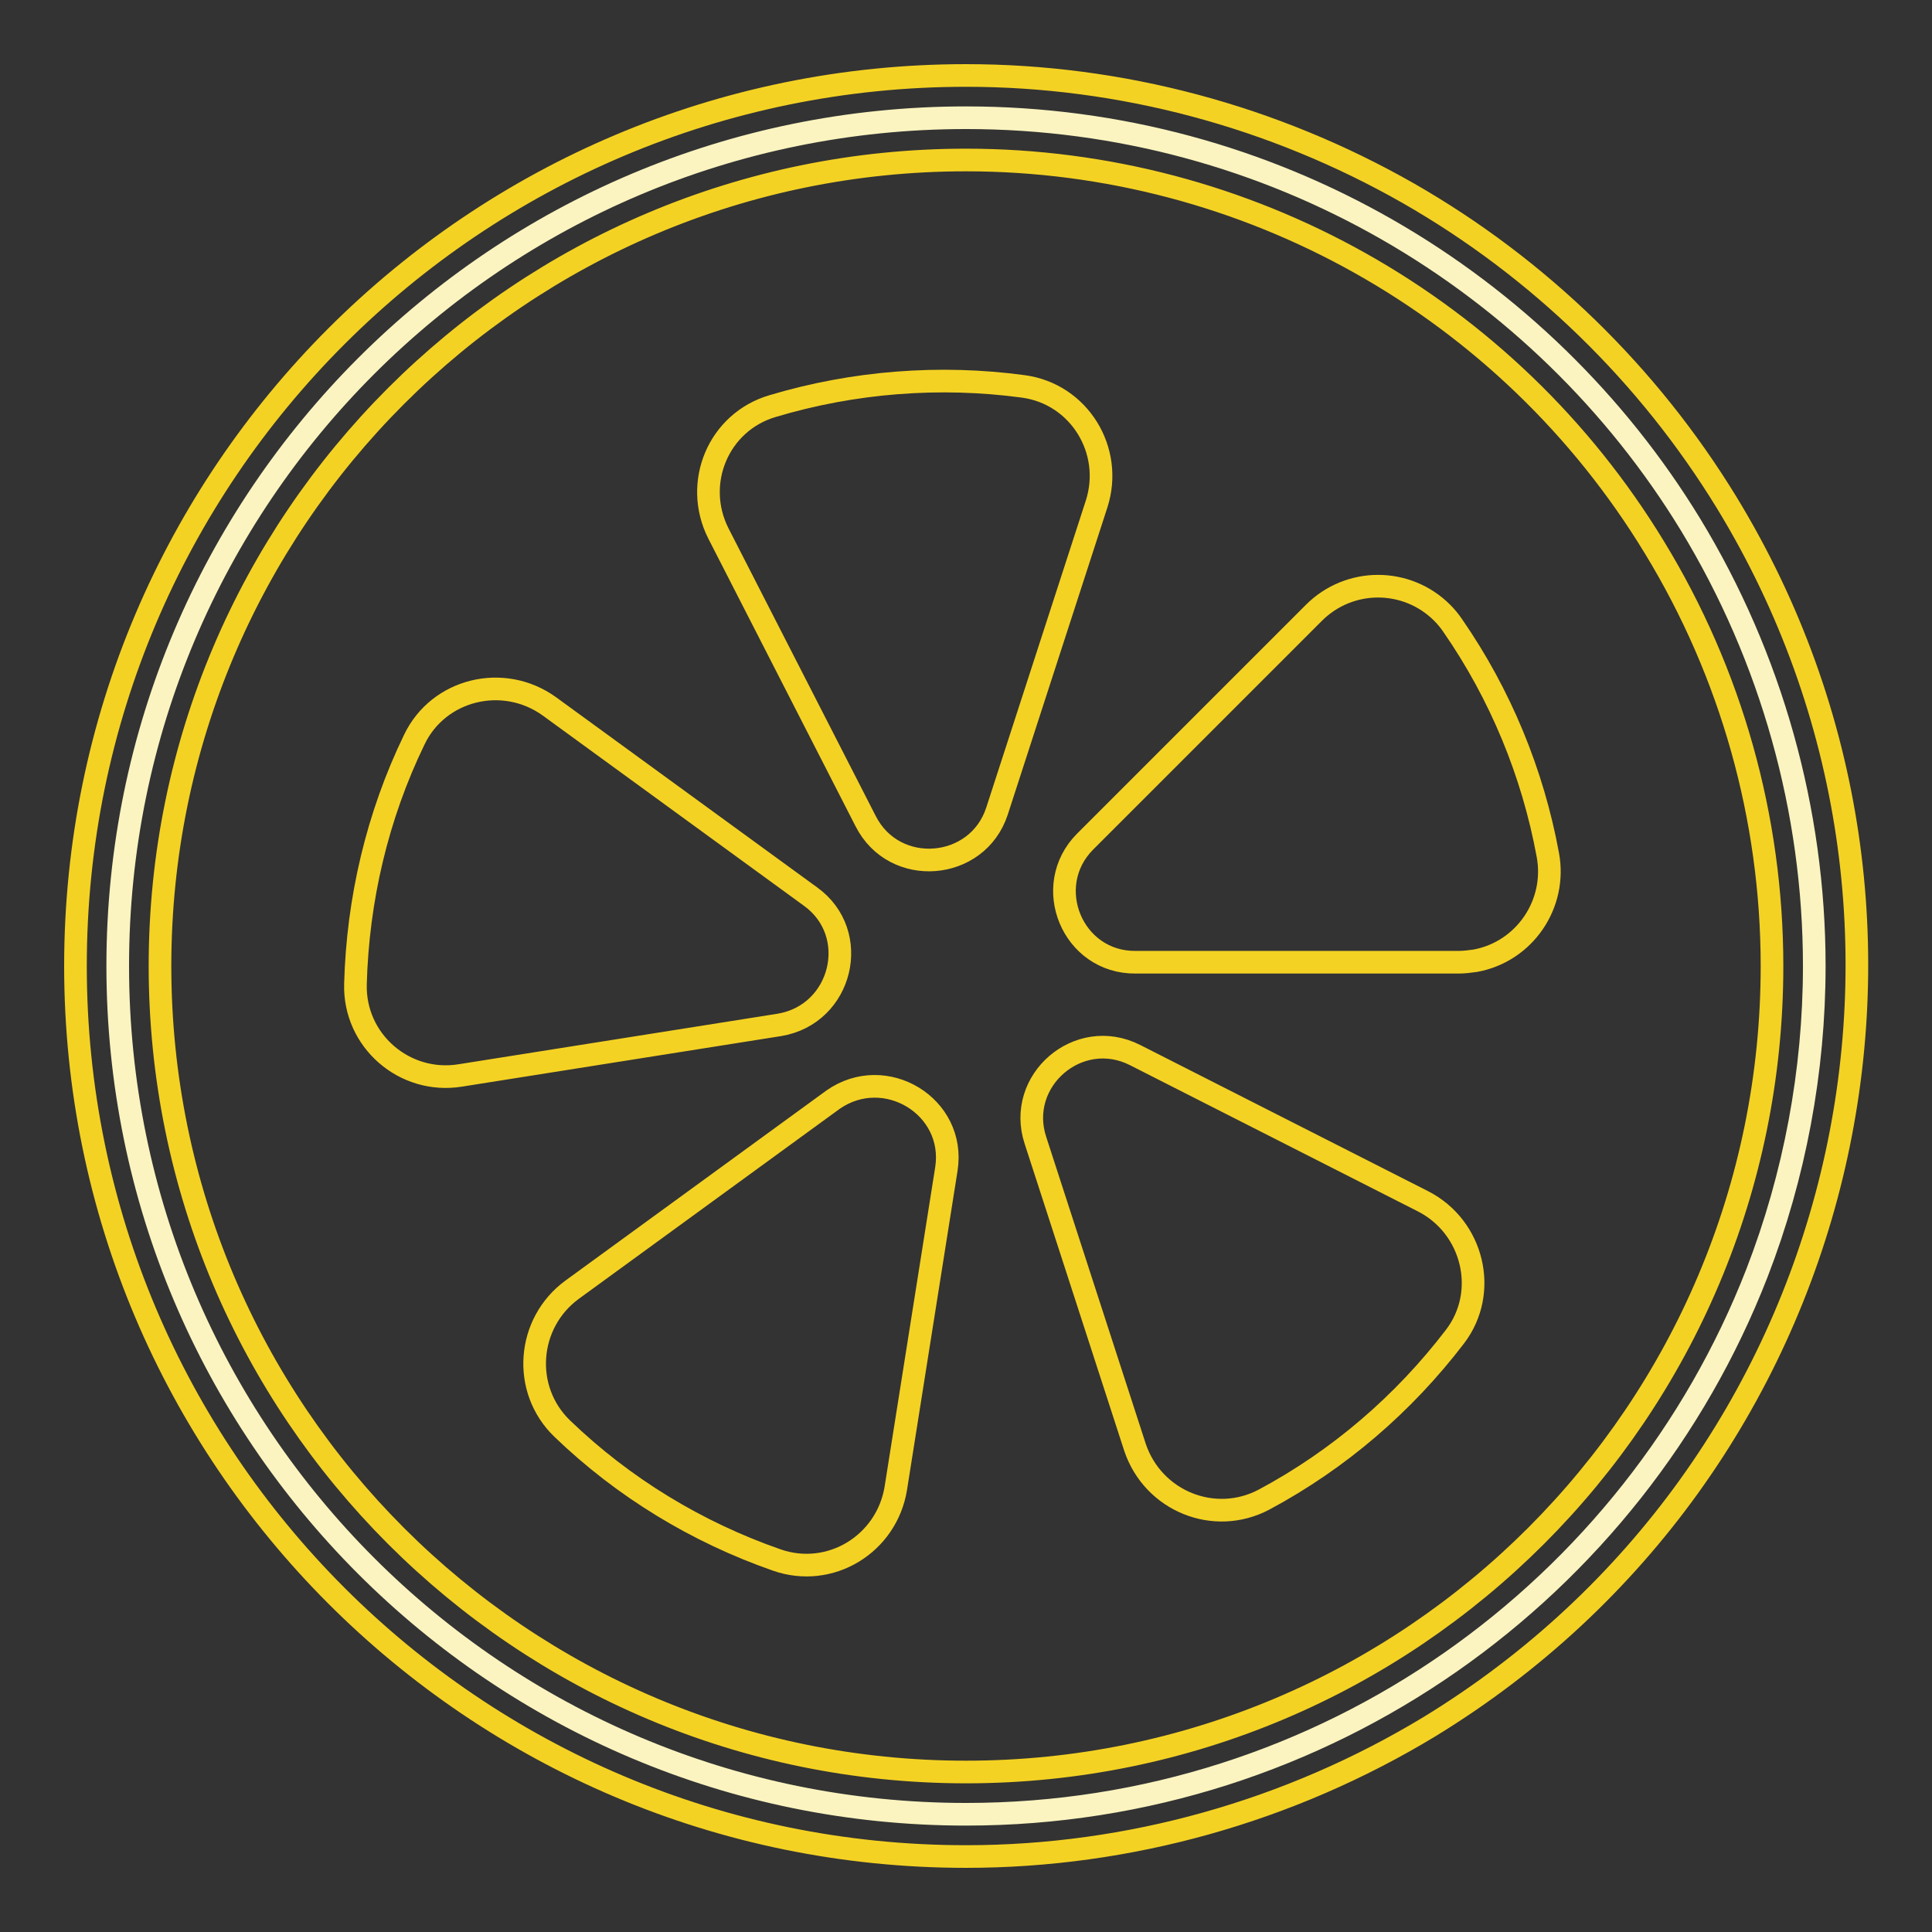
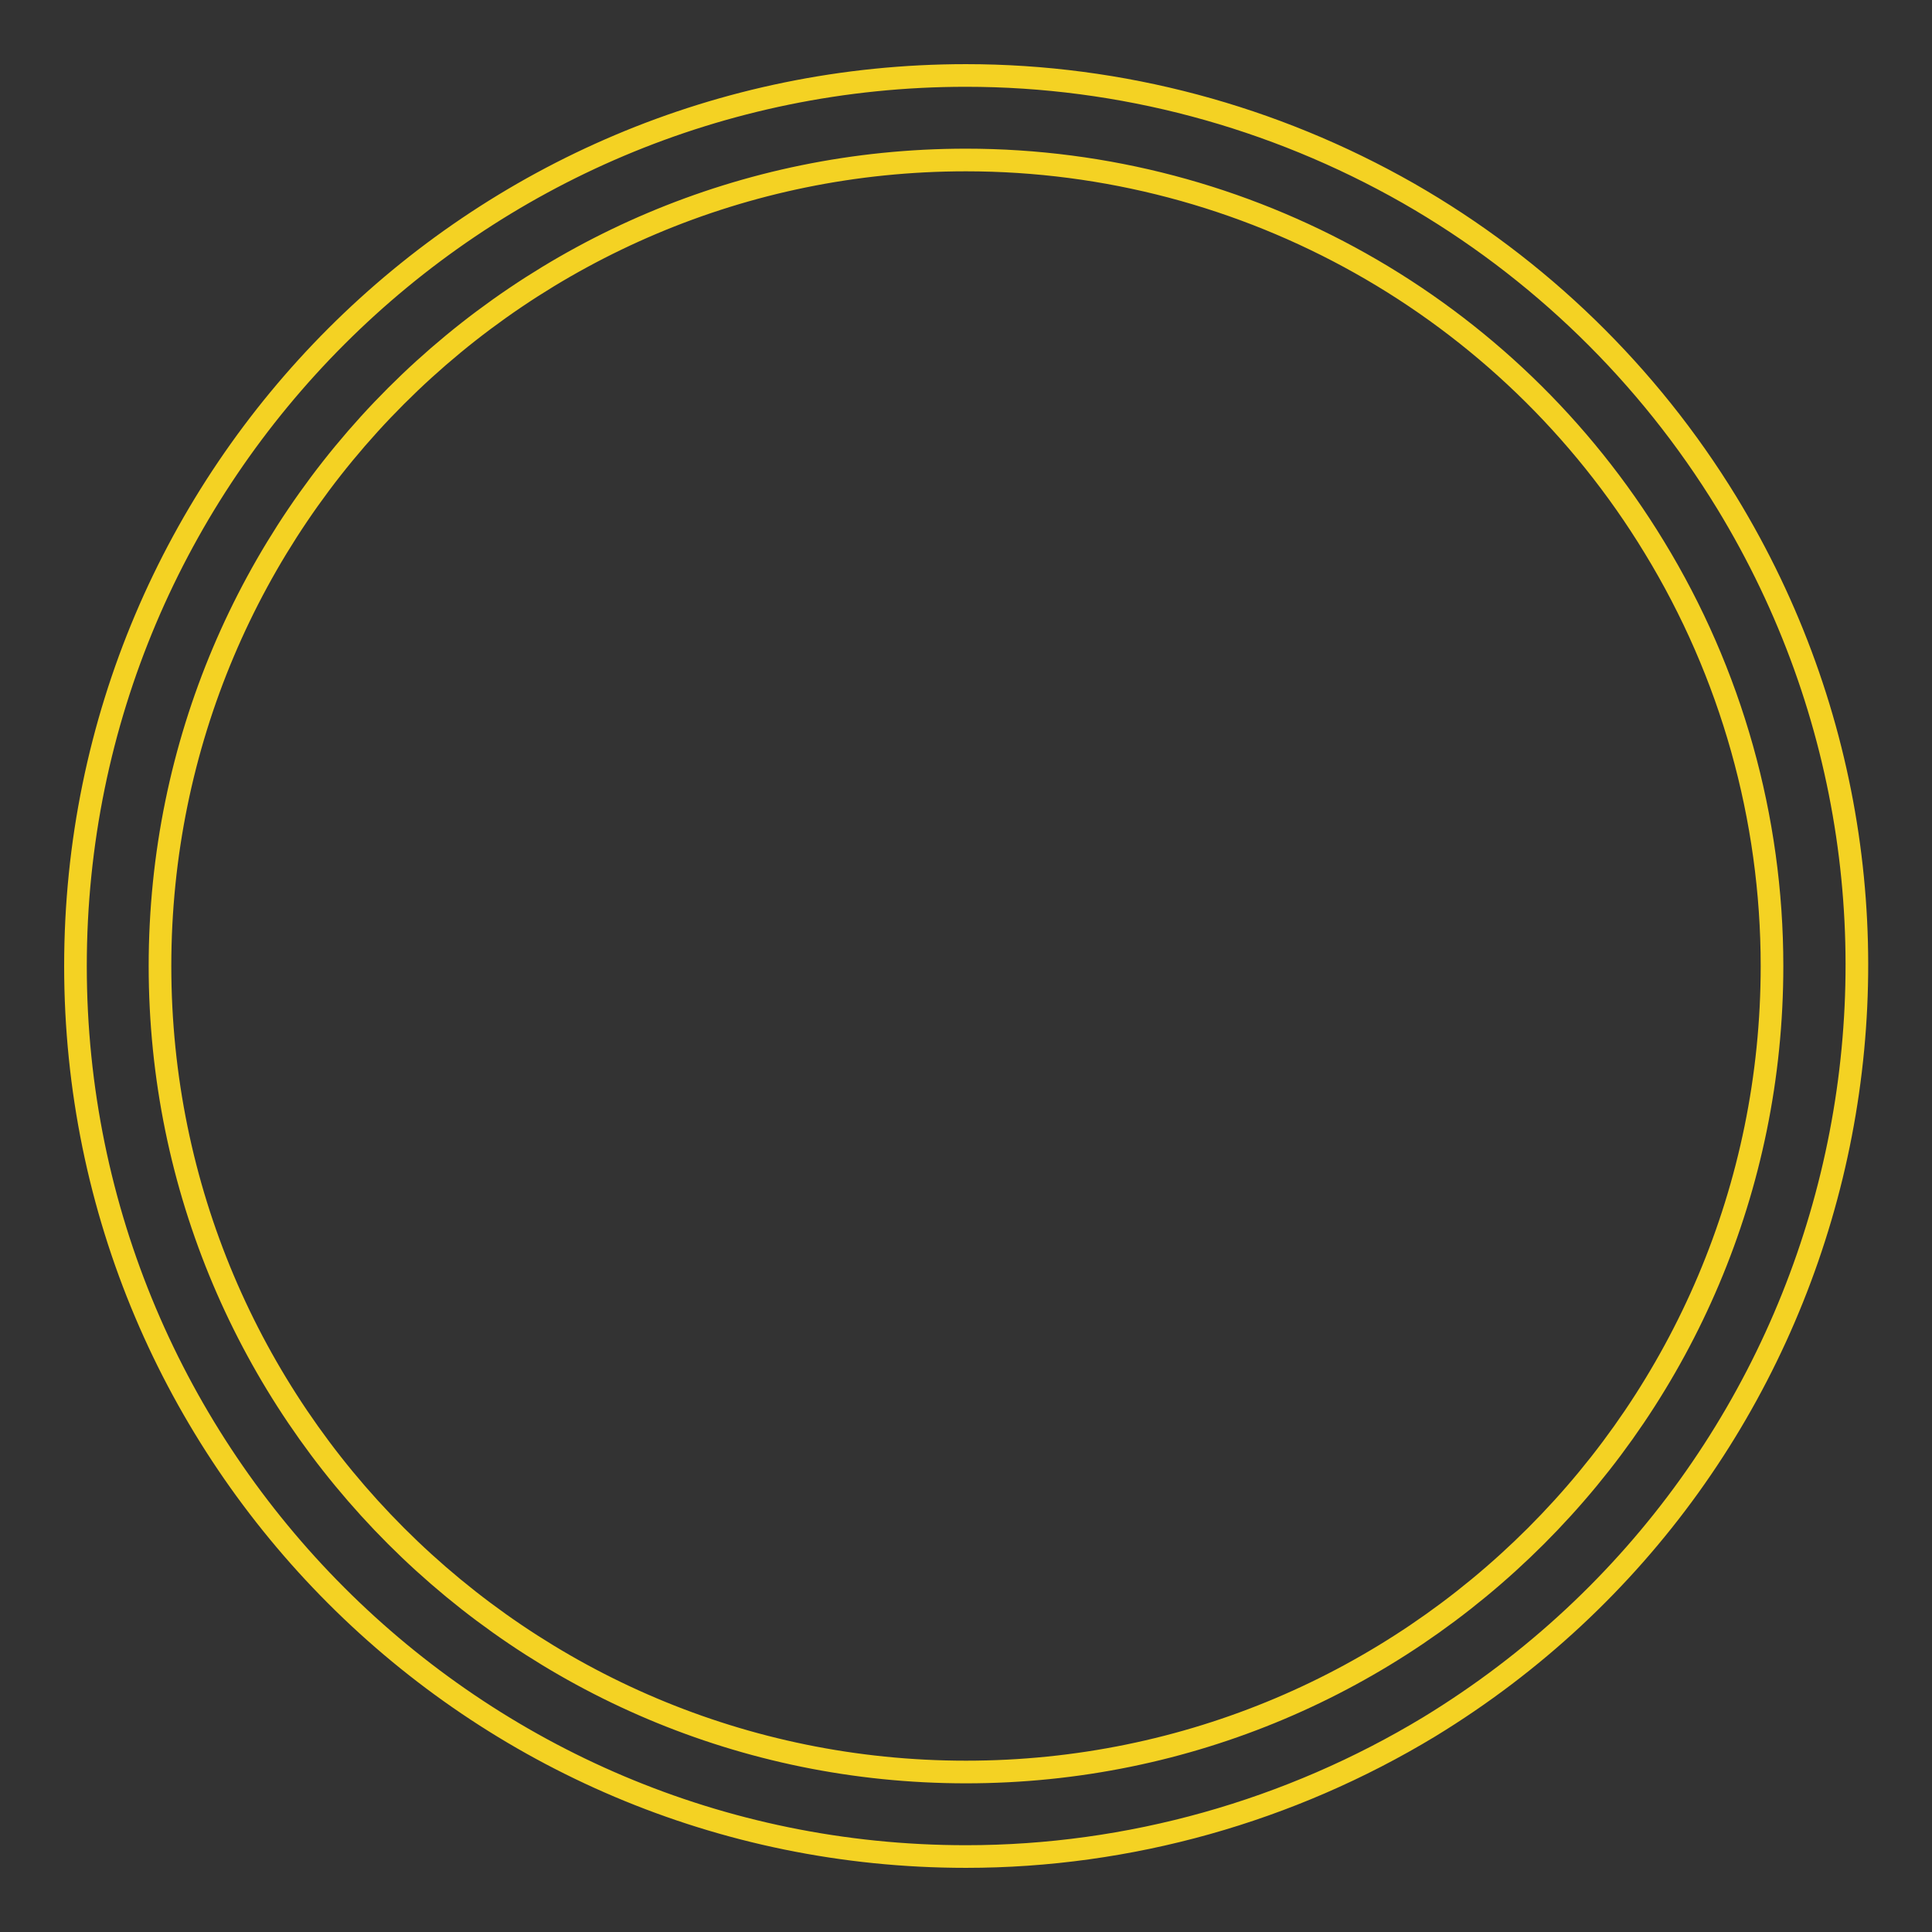
<svg xmlns="http://www.w3.org/2000/svg" version="1.1" x="0px" y="0px" viewBox="0 0 256 256" enable-background="new 0 0 256 256" xml:space="preserve">
  <rect x="0" y="0" width="256" height="256" fill="#333333" stroke="none" />
  <g>
-     <path stroke-width="3" fill-opacity="0" stroke="#fbf4c0" d="M240.4,128c0,13.9-2.6,27.8-7.6,40.7c-16.3,41.9-57.1,71.7-104.8,71.7c-62.1,0-112.4-50.3-112.4-112.4 C15.6,65.9,65.9,15.6,128,15.6c40.6,0,76.3,21.6,96,53.9C234.7,87.1,240.4,107.4,240.4,128z" />
    <path stroke-width="3" fill-opacity="0" stroke="#f4d223" d="M128,246c-65.2,0-118-52.9-118-118C10,62.8,62.9,10,128,10c20.5,0,40.7,5.4,58.6,15.6 c17.3,9.9,31.8,24,42.2,41c33.9,55.6,16.3,128.2-39.4,162.2C170.9,240,149.6,246,128,246z M128,21.2C69,21.2,21.2,69,21.2,128 c0,59,47.8,106.8,106.8,106.8c59,0,106.8-47.8,106.8-106.8c0-19.6-5.4-38.8-15.6-55.5C199.8,40.6,165.2,21.2,128,21.2z" />
-     <path stroke-width="3" fill-opacity="0" stroke="#f4d223" d="M143.8,111.5l30.3-30.3c4.7-4.7,12.3-4.7,17,0c0.5,0.5,1,1.1,1.4,1.7c6.3,9.1,10.6,19.5,12.6,30.4 c1.2,6.5-3.1,12.8-9.6,14c-0.7,0.1-1.5,0.2-2.2,0.2h-42.8C142.1,127.6,137.9,117.4,143.8,111.5z M114.7,108.8L95.2,70.7 c-3.4-6.7,0-14.8,7.2-16.9c10.7-3.2,22.1-4.1,33.2-2.6c7.4,1,12,8.5,9.7,15.6l-13.2,40.7C129.5,115.4,118.5,116.3,114.7,108.8 L114.7,108.8z M103.3,135.8L61,142.5c-7.4,1.2-14.1-4.6-13.9-12.1c0.3-11.2,2.9-22.3,7.8-32.4c3.2-6.7,11.8-8.8,17.9-4.4l34.6,25.2 C114.2,123.7,111.6,134.4,103.3,135.8z M125.4,154.9l-6.7,42.3c-1.2,7.4-8.7,12-15.8,9.5c-10.6-3.7-20.3-9.6-28.4-17.4 c-5.4-5.2-4.7-14,1.3-18.4l34.6-25.2C117.3,140.9,126.7,146.6,125.4,154.9z M150.4,139.8l38.2,19.4c6.6,3.4,8.7,12,4.2,17.9 c-6.8,8.9-15.4,16.3-25.3,21.6c-6.6,3.5-14.7,0.2-17.1-6.9l-13.2-40.7C134.6,143.2,142.9,136,150.4,139.8L150.4,139.8z" />
  </g>
</svg>